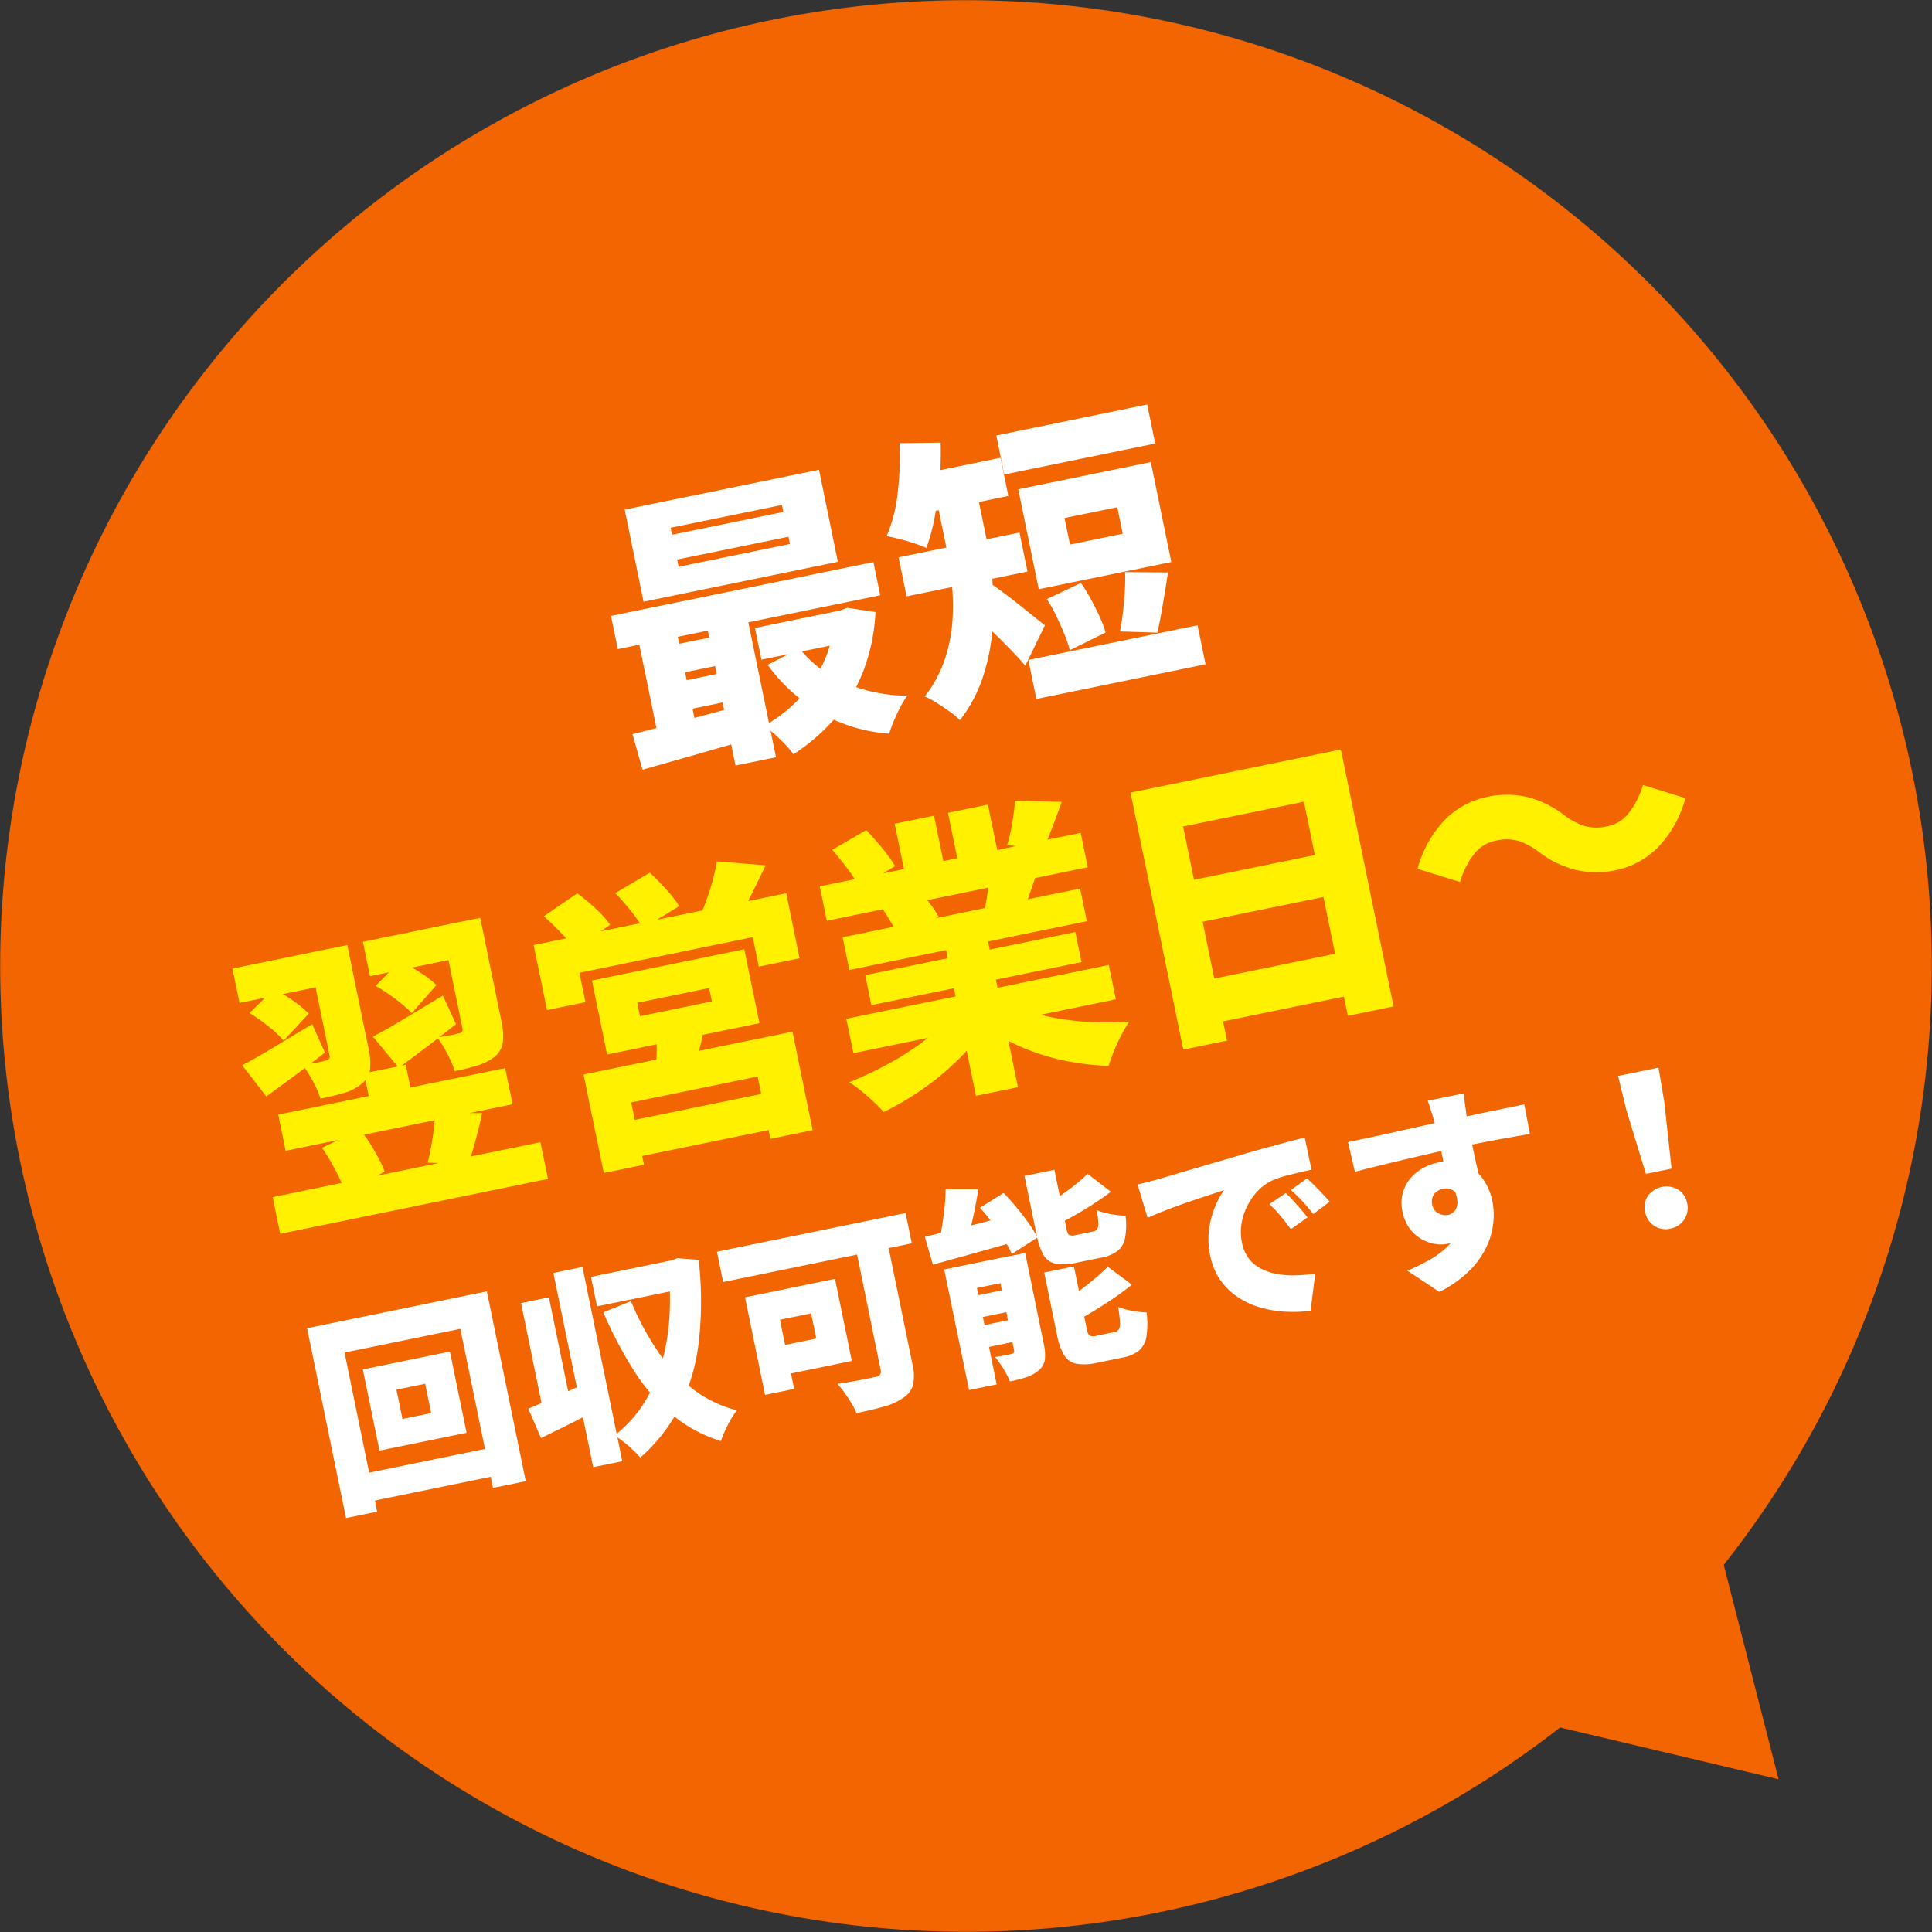
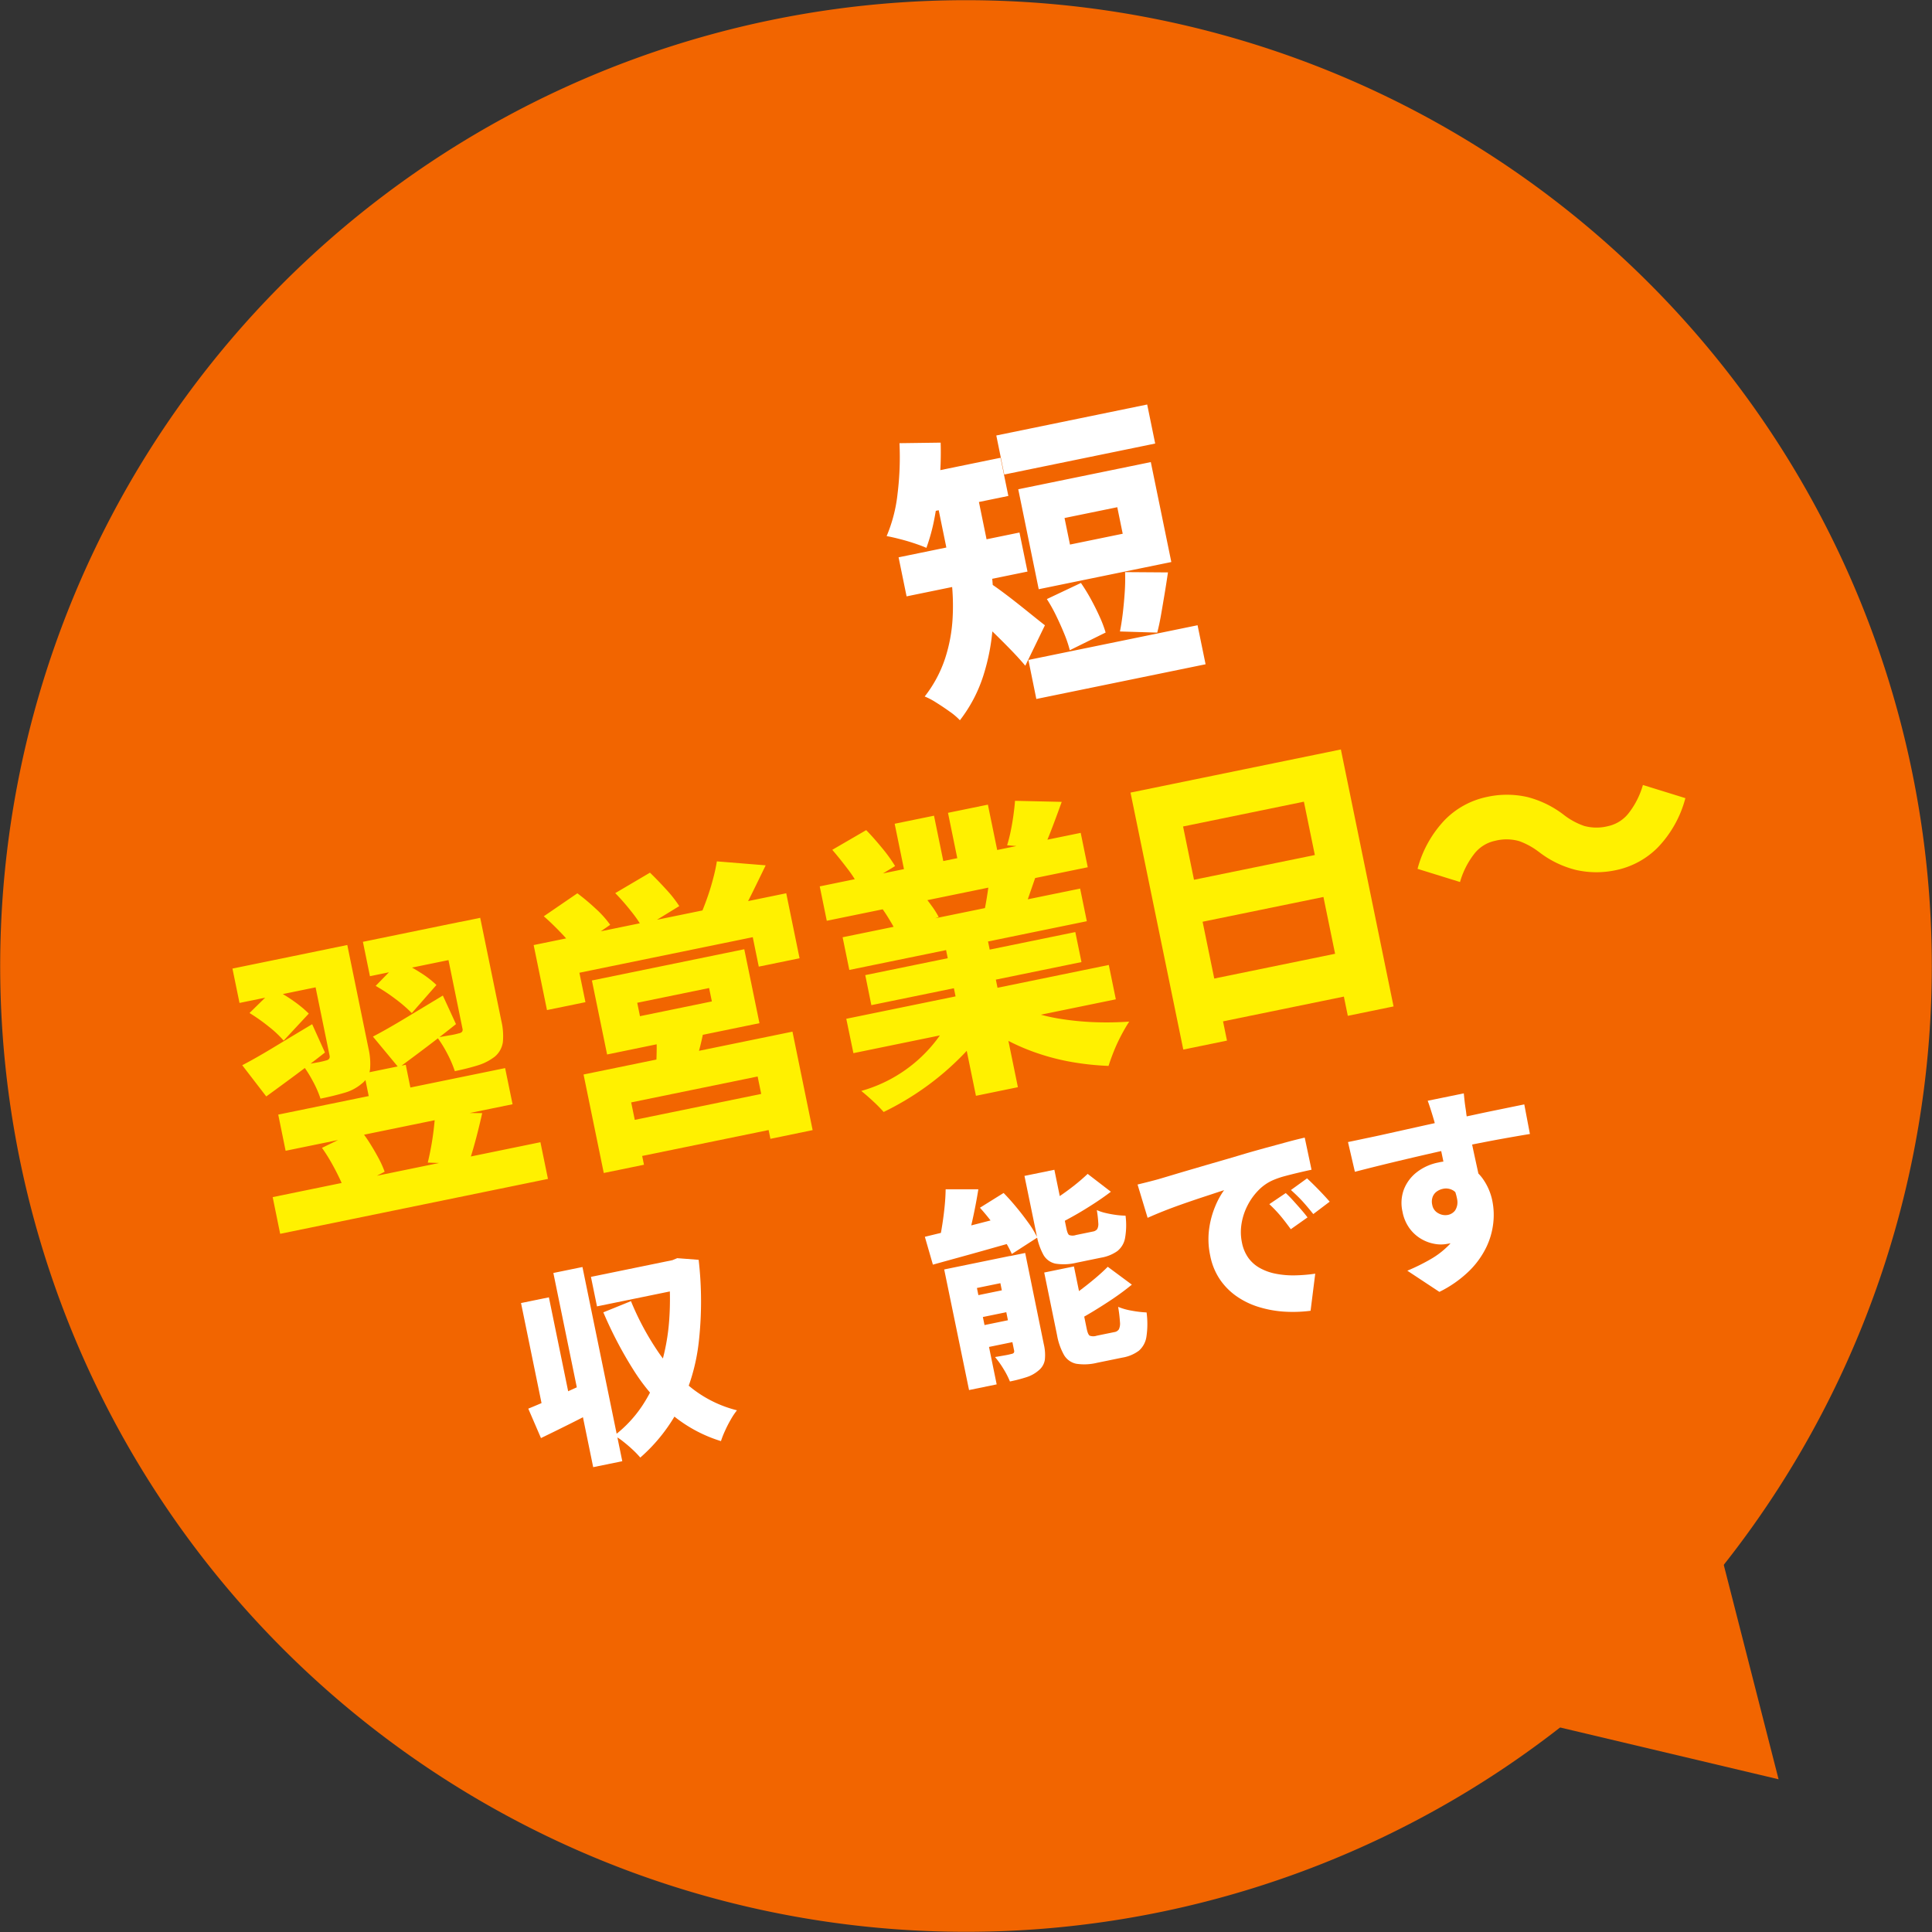
<svg xmlns="http://www.w3.org/2000/svg" id="グループ_37" data-name="グループ 37" width="133.256" height="133.256" viewBox="0 0 133.256 133.256">
  <rect x="0" y="0" width="133.256" height="133.256" fill="#333333" stroke="none" />
  <defs>
    <clipPath id="clip-path">
      <rect id="長方形_24" data-name="長方形 24" width="133.256" height="133.256" fill="none" />
    </clipPath>
  </defs>
  <g id="グループ_36" data-name="グループ 36" clip-path="url(#clip-path)">
    <path id="パス_163" data-name="パス 163" d="M131.885,53.245A66.615,66.615,0,1,1,53.246,1.371a66.615,66.615,0,0,1,78.639,51.874" fill="#f26500" />
-     <path id="パス_164" data-name="パス 164" d="M42.141,42.48l18.1-3.713.47,2.291-18.1,3.713Zm.945-7.334L56.49,32.4l1.3,6.35L44.388,41.5Zm.539,15.49q1.015-.25,2.278-.583t2.66-.713q1.4-.379,2.787-.751l.483,2.352q-1.977.573-3.956,1.137T44.316,53.09Zm.167-7.657,2.653-.544,1.689,8.238-2.652.544Zm2.253,1.59,4.361-.9.4,1.971-4.361.894Zm.209-8.168.1.482L54.03,35.31l-.1-.482Zm.306,10.68,4.361-.9.4,1.969-4.362.894Zm.144-8.489.1.5,7.676-1.573-.1-.5Zm1.8,3.359,2.793-.573,2.226,10.85-2.793.573Zm3.567,1.361,6.25-1.281.449,2.191L52.518,45.5ZM57.475,42.2l.5-.1.466-.18,1.944.293a13.081,13.081,0,0,1-.833,4.055A11.181,11.181,0,0,1,57.631,49.5a13.55,13.55,0,0,1-2.9,2.521,8.626,8.626,0,0,0-.949-1.052,8.012,8.012,0,0,0-1.084-.9,10.028,10.028,0,0,0,1.942-1.4,9.41,9.41,0,0,0,1.5-1.775,9.084,9.084,0,0,0,.994-2.046,8.152,8.152,0,0,0,.419-2.243Zm-2.329,2.53a8.018,8.018,0,0,0,3.076,2.343,10.983,10.983,0,0,0,4.354.908,7,7,0,0,0-.477.789q-.249.47-.452.962a8.791,8.791,0,0,0-.314.869,11.137,11.137,0,0,1-4.79-1.457,12.185,12.185,0,0,1-3.6-3.292Z" fill="#fff" />
    <path id="パス_165" data-name="パス 165" d="M62.04,30.568l2.84-.038a22.984,22.984,0,0,1-.076,2.644,24.388,24.388,0,0,1-.341,2.519,13.087,13.087,0,0,1-.566,2.095q-.321-.142-.828-.312t-1.025-.3q-.519-.134-.89-.2a10.349,10.349,0,0,0,.757-2.95,20.562,20.562,0,0,0,.129-3.451m-.062,7.865,8.339-1.71.553,2.693-8.34,1.71Zm.861-5.6,6.17-1.266.54,2.633-6.17,1.266Zm1.647,1.086,2.774-.568.758,3.7a28.441,28.441,0,0,1,.418,2.856,19.58,19.58,0,0,1,.038,3.3,14.56,14.56,0,0,1-.647,3.377,9.953,9.953,0,0,1-1.619,3.087,4.543,4.543,0,0,0-.709-.6q-.465-.333-.934-.625a4.789,4.789,0,0,0-.786-.414,8.653,8.653,0,0,0,1.415-2.646,10.839,10.839,0,0,0,.511-2.765,15.3,15.3,0,0,0-.087-2.673q-.159-1.286-.382-2.372ZM68.2,40.173q.237.139.644.433t.89.666c.323.249.639.5.949.748l.84.675c.251.2.433.344.549.432l-1.354,2.791q-.39-.465-.893-.989c-.338-.351-.686-.7-1.044-1.053s-.709-.685-1.053-1-.643-.583-.9-.81Zm.518-10.136L79.125,27.9l.552,2.693L69.268,32.73Zm1.514,3.71,9.143-1.875,1.415,6.893L71.644,40.64Zm.7,11.772L82.6,43.125l.553,2.692L71.479,48.211Zm1.276-4.2,2.347-1.11a12.5,12.5,0,0,1,.692,1.125q.333.612.6,1.205a8.271,8.271,0,0,1,.412,1.089l-2.472,1.22a8.357,8.357,0,0,0-.376-1.119q-.252-.618-.561-1.254a10.677,10.677,0,0,0-.645-1.156m1.219-5.59L73.8,37.56l3.637-.746-.375-1.83ZM77.6,39.46l2.958.021q-.114.779-.241,1.537t-.242,1.421c-.078.441-.163.839-.258,1.194l-2.571-.079q.114-.569.2-1.287c.055-.479.1-.963.132-1.453A13.087,13.087,0,0,0,77.6,39.46" fill="#fff" />
    <path id="パス_166" data-name="パス 166" d="M16.033,66.806l6.711-1.376L23.23,67.8l-6.71,1.376Zm.675,6.666q.927-.481,2.214-1.26t2.609-1.57l.882,1.954q-1.01.793-2.065,1.575t-1.983,1.454Zm.5-3.6,1.673-1.641a9.211,9.211,0,0,1,1.348.8,8.213,8.213,0,0,1,1.07.879l-1.734,1.864a7.374,7.374,0,0,0-1.036-.972,12.68,12.68,0,0,0-1.321-.933m1.6,12.7,18.467-3.787.52,2.531L19.324,85.1Zm.383-5.691L34.84,73.67l.513,2.493L19.7,79.373Zm2.09-11.149,2.673-.549,1.462,7.135a4.675,4.675,0,0,1,.108,1.442,1.5,1.5,0,0,1-.591,1,3.16,3.16,0,0,1-1.191.621q-.713.21-1.636.4a7.246,7.246,0,0,0-.53-1.21,8.543,8.543,0,0,0-.7-1.113c.311-.05.627-.105.951-.165a5.289,5.289,0,0,0,.64-.141c.215-.044.3-.153.269-.326Zm.934,13.439L24.82,77.9a8.192,8.192,0,0,1,.687.948q.327.519.6,1.029a6.835,6.835,0,0,1,.423.94L23.8,82.237a7.153,7.153,0,0,0-.389-.978c-.172-.363-.361-.724-.568-1.089s-.419-.695-.635-1m2.823-14.21,6.712-1.377.487,2.372-6.713,1.376Zm.081,9.071,2.874-.589.5,2.452-2.874.589Zm.61-2.534q.927-.483,2.214-1.258t2.609-1.573l.906,1.971q-.99.791-2.014,1.566t-1.934,1.442ZM25.91,68l1.662-1.7a11.821,11.821,0,0,1,1.4.77,6.792,6.792,0,0,1,1.131.868l-1.7,1.938a9.576,9.576,0,0,0-1.106-.957A12.3,12.3,0,0,0,25.91,68m4.1,8.751,3.249.025c-.1.453-.207.894-.314,1.32s-.215.822-.321,1.187-.214.7-.32,1l-2.8-.094c.084-.338.161-.707.234-1.106s.132-.8.18-1.21.082-.781.1-1.119m.432-12.9,2.672-.549,1.463,7.134a4.529,4.529,0,0,1,.1,1.433,1.6,1.6,0,0,1-.548,1,3.672,3.672,0,0,1-1.183.61c-.452.141-.981.273-1.583.4a7.842,7.842,0,0,0-.521-1.212,7.982,7.982,0,0,0-.69-1.114c.285-.045.58-.1.891-.152a4.768,4.768,0,0,0,.6-.133.374.374,0,0,0,.219-.107.261.261,0,0,0,.029-.215Z" fill="#fff100" />
    <path id="パス_167" data-name="パス 167" d="M36.808,65.184l17.421-3.573.919,4.483-2.813.577L51.92,64.64,39.963,67.093l.417,2.03-2.653.544Zm.7-1.986,2.315-1.585a15.523,15.523,0,0,1,1.264,1.06,7.064,7.064,0,0,1,1,1.114l-2.458,1.7a8.011,8.011,0,0,0-.921-1.131c-.412-.431-.81-.818-1.2-1.156M40.25,74.111l14.409-2.955,1.391,6.792-2.912.6-.882-4.3-8.721,1.788.882,4.3-2.773.569Zm.576-6.484,10.509-2.155,1.047,5.1L41.874,72.731ZM42.438,61.6,44.83,60.19q.519.5,1.114,1.152a8.48,8.48,0,0,1,.908,1.154L44.34,64.037a8.326,8.326,0,0,0-.822-1.2,15.581,15.581,0,0,0-1.08-1.234M42.6,77.482,53.729,75.2l.511,2.491L43.106,79.973Zm1.352-8.317.189.924L49.1,69.071l-.191-.924Zm1.288,2,3.368-.523a17.248,17.248,0,0,1-.367,1.729c-.147.547-.277,1.014-.393,1.4l-2.618.2q.048-.681.061-1.436a11.5,11.5,0,0,0-.051-1.372m4.208-11.751,3.363.272q-.483,1-.942,1.932T51,63.218l-2.569-.375q.208-.5.413-1.1t.359-1.205c.107-.406.186-.781.241-1.127" fill="#fff100" />
-     <path id="パス_168" data-name="パス 168" d="M56.54,61.137l18-3.692.486,2.372-18,3.692Zm.865-2.522,2.339-1.359q.53.542,1.1,1.24a10.28,10.28,0,0,1,.893,1.24L59.28,61.225a7.61,7.61,0,0,0-.806-1.28c-.365-.482-.721-.927-1.069-1.33m.713,6.031L74.5,61.288l.461,2.251L58.58,66.9Zm.253,5.623,18.106-3.713.486,2.37-18.1,3.713Zm7.336-.373,2.5.555a13.035,13.035,0,0,1-1.885,2.4,19.183,19.183,0,0,1-2.5,2.137,19.574,19.574,0,0,1-2.874,1.709,9.228,9.228,0,0,0-.69-.706c-.275-.258-.561-.507-.853-.746a7.651,7.651,0,0,0-.825-.6,25.957,25.957,0,0,0,2.852-1.359,18.553,18.553,0,0,0,2.5-1.645A9.91,9.91,0,0,0,65.707,69.9M59.68,67.257l14.488-2.97.425,2.07L60.1,69.328Zm1.177-4.576,2.766-1.007a9.944,9.944,0,0,1,.621.785,6.122,6.122,0,0,1,.5.787l-2.895,1.1a9.086,9.086,0,0,0-.439-.809q-.287-.486-.55-.851m.848-5.869,2.713-.556.873,4.26-2.713.556Zm3.324,7.632,2.894-.594,2.282,11.132-2.894.594Zm.354-8.386,2.752-.564.837,4.079-2.753.564Zm4.109,13a8.629,8.629,0,0,0,1.647.73,12.577,12.577,0,0,0,2.026.485,19.541,19.541,0,0,0,2.287.224,22.278,22.278,0,0,0,2.431-.039q-.255.387-.542.927a11.785,11.785,0,0,0-.516,1.111q-.228.571-.367,1.018a19.1,19.1,0,0,1-2.526-.267,15.675,15.675,0,0,1-2.386-.611,14.576,14.576,0,0,1-2.195-.952,12.019,12.019,0,0,1-1.928-1.28Zm-1.225-8.94,3.259.064q-.291.833-.54,1.555t-.457,1.246L67.9,62.807q.126-.61.235-1.355t.135-1.336m1.742-4.881,3.218.072q-.333.928-.653,1.768c-.212.559-.412,1.04-.594,1.44L69.464,58.3a10.012,10.012,0,0,0,.249-.982c.074-.356.136-.72.186-1.086s.088-.7.11-.995" fill="#fff100" />
+     <path id="パス_168" data-name="パス 168" d="M56.54,61.137l18-3.692.486,2.372-18,3.692Zm.865-2.522,2.339-1.359q.53.542,1.1,1.24a10.28,10.28,0,0,1,.893,1.24L59.28,61.225a7.61,7.61,0,0,0-.806-1.28c-.365-.482-.721-.927-1.069-1.33m.713,6.031L74.5,61.288l.461,2.251L58.58,66.9Zm.253,5.623,18.106-3.713.486,2.37-18.1,3.713Zm7.336-.373,2.5.555a13.035,13.035,0,0,1-1.885,2.4,19.183,19.183,0,0,1-2.5,2.137,19.574,19.574,0,0,1-2.874,1.709,9.228,9.228,0,0,0-.69-.706c-.275-.258-.561-.507-.853-.746A9.91,9.91,0,0,0,65.707,69.9M59.68,67.257l14.488-2.97.425,2.07L60.1,69.328Zm1.177-4.576,2.766-1.007a9.944,9.944,0,0,1,.621.785,6.122,6.122,0,0,1,.5.787l-2.895,1.1a9.086,9.086,0,0,0-.439-.809q-.287-.486-.55-.851m.848-5.869,2.713-.556.873,4.26-2.713.556Zm3.324,7.632,2.894-.594,2.282,11.132-2.894.594Zm.354-8.386,2.752-.564.837,4.079-2.753.564Zm4.109,13a8.629,8.629,0,0,0,1.647.73,12.577,12.577,0,0,0,2.026.485,19.541,19.541,0,0,0,2.287.224,22.278,22.278,0,0,0,2.431-.039q-.255.387-.542.927a11.785,11.785,0,0,0-.516,1.111q-.228.571-.367,1.018a19.1,19.1,0,0,1-2.526-.267,15.675,15.675,0,0,1-2.386-.611,14.576,14.576,0,0,1-2.195-.952,12.019,12.019,0,0,1-1.928-1.28Zm-1.225-8.94,3.259.064q-.291.833-.54,1.555t-.457,1.246L67.9,62.807q.126-.61.235-1.355t.135-1.336m1.742-4.881,3.218.072q-.333.928-.653,1.768c-.212.559-.412,1.04-.594,1.44L69.464,58.3a10.012,10.012,0,0,0,.249-.982c.074-.356.136-.72.186-1.086s.088-.7.11-.995" fill="#fff100" />
    <path id="パス_169" data-name="パス 169" d="M77.975,54.668l14.509-2.975,3.634,17.723-3.155.648L89.934,55.295,81.6,57.005l3.029,14.769-3.014.618Zm3.43,6.207L92,58.705l.593,2.893L82,63.769Zm1.4,6.812,10.59-2.171L94,68.47,83.407,70.641Z" fill="#fff100" />
    <path id="パス_170" data-name="パス 170" d="M106.115,58.74a5.02,5.02,0,0,0-1.343-.729,3.2,3.2,0,0,0-1.658-.016,2.461,2.461,0,0,0-1.47.95,5.723,5.723,0,0,0-.942,1.89l-2.929-.908a7.755,7.755,0,0,1,1.9-3.395,5.693,5.693,0,0,1,2.882-1.564,6.366,6.366,0,0,1,2.787.005,6.919,6.919,0,0,1,2.562,1.264,4.909,4.909,0,0,0,1.354.728,3.216,3.216,0,0,0,1.647.018,2.469,2.469,0,0,0,1.47-.951,5.689,5.689,0,0,0,.942-1.889l2.929.907a7.749,7.749,0,0,1-1.9,3.4,5.691,5.691,0,0,1-2.882,1.565A6.379,6.379,0,0,1,108.688,60a6.862,6.862,0,0,1-2.573-1.263" fill="#fff100" />
-     <path id="パス_171" data-name="パス 171" d="M21.179,91.61l12.4-2.542,2.685,13.094L34,102.626l-2.25-10.973L23.764,93.29l2.25,10.974-2.149.44Zm3.358,10.154,10.192-2.09.394,1.922-10.192,2.09Zm.489-7.31,6.006-1.231,1.148,5.6-6.007,1.231Zm2.318,1.395.415,2.021,1.978-.406-.414-2.021Z" fill="#fff" />
    <path id="パス_172" data-name="パス 172" d="M35.937,89.875l1.922-.394,1.565,7.629L37.5,97.5Zm.5,7.284q.822-.333,1.942-.836t2.247-1.017l.653,1.883q-.99.531-2.026,1.046c-.69.345-1.337.661-1.94.954Zm1.73-9.358,2.007-.411,2.747,13.394-2.007.411Zm2.592.269,5.707-1.17.418,2.035-5.708,1.17Zm2.76,1.674a19.014,19.014,0,0,0,1.811,3.4,11.416,11.416,0,0,0,2.4,2.615,8.284,8.284,0,0,0,3.1,1.514,4.9,4.9,0,0,0-.42.628c-.147.253-.281.513-.4.78a6.077,6.077,0,0,0-.283.717,9.752,9.752,0,0,1-3.4-1.846,13.345,13.345,0,0,1-2.606-3.018,27.641,27.641,0,0,1-2.107-4.018ZM46,87l.356-.073.356-.147,1.476.113a25.039,25.039,0,0,1,.005,5.7,13.491,13.491,0,0,1-1.321,4.476,11.709,11.709,0,0,1-2.709,3.464,6.664,6.664,0,0,0-.527-.546c-.208-.194-.425-.38-.649-.556a4.082,4.082,0,0,0-.618-.414,8.55,8.55,0,0,0,1.94-2.075,10.294,10.294,0,0,0,1.258-2.69,14.659,14.659,0,0,0,.59-3.2,20.127,20.127,0,0,0-.063-3.6Z" fill="#fff" />
-     <path id="パス_173" data-name="パス 173" d="M49.449,86.333,62.46,83.665l.429,2.092-13.01,2.668Zm1.937,3.147,2.007-.412L54.774,95.8l-2.007.412Zm.854-.175,5.352-1.1,1.162,5.666-5.352,1.1L53,93l3.3-.677-.356-1.736-3.3.676ZM58.8,84.993l2.178-.446,1.955,9.537a3.372,3.372,0,0,1,.052,1.4,1.5,1.5,0,0,1-.648.9,4.188,4.188,0,0,1-1.333.622q-.805.231-1.93.463a4.859,4.859,0,0,0-.346-.679c-.151-.25-.313-.5-.486-.738a5.486,5.486,0,0,0-.486-.6q.49-.071,1.027-.166c.358-.064.681-.125.971-.184l.6-.124a.606.606,0,0,0,.345-.16.389.389,0,0,0,.042-.335Z" fill="#fff" />
    <path id="パス_174" data-name="パス 174" d="M63.79,85.306q.777-.19,1.773-.431t2.088-.524q1.09-.283,2.178-.552l.354,1.8q-1.024.285-2.062.579t-2,.558q-.961.264-1.776.491Zm1.434-3.276,2.255,0c-.077.491-.168.984-.268,1.479s-.206.962-.314,1.4-.216.831-.322,1.179L64.674,86a12.349,12.349,0,0,0,.272-1.242q.117-.693.193-1.4t.085-1.323m-.1,5.523,4.526-.928L70,88.3l-2.619.537,1.363,6.648-1.906.391Zm1.3,1.988,3.858-.791.309,1.509-3.857.791Zm.424,2.064,3.857-.791.31,1.509-3.857.791Zm.743-8.31,1.631-1.017q.448.456.894,1c.3.359.572.719.829,1.076a6.273,6.273,0,0,1,.6,1l-1.756,1.132a7.4,7.4,0,0,0-.546-1q-.35-.552-.779-1.125t-.87-1.059m1.066,3.534,2.05-.42L72,92.743a3.115,3.115,0,0,1,.066,1.046,1.175,1.175,0,0,1-.428.733,2.361,2.361,0,0,1-.853.471,10.472,10.472,0,0,1-1.127.292,5.7,5.7,0,0,0-.456-.886,6.273,6.273,0,0,0-.572-.8q.315-.051.659-.113a4.674,4.674,0,0,0,.468-.1.283.283,0,0,0,.169-.08.226.226,0,0,0,.015-.181Zm2-5.735,2.063-.423.826,4.028q.081.4.194.473a.713.713,0,0,0,.466,0l.228-.047.342-.07.349-.072.248-.051a.474.474,0,0,0,.3-.165.738.738,0,0,0,.076-.425,8.438,8.438,0,0,0-.1-.891,3.106,3.106,0,0,0,.6.2,7.185,7.185,0,0,0,.724.134,5.5,5.5,0,0,0,.656.051,5.077,5.077,0,0,1-.036,1.558,1.484,1.484,0,0,1-.53.886,2.715,2.715,0,0,1-1.109.451l-.285.058-.37.076-.391.08-.356.074-.278.056a3.715,3.715,0,0,1-1.468.072,1.254,1.254,0,0,1-.836-.6,4.507,4.507,0,0,1-.477-1.393Zm4.361-.138,1.6,1.23c-.394.3-.815.592-1.265.881s-.9.564-1.367.823-.912.5-1.351.714a3.659,3.659,0,0,0-.381-.664c-.175-.25-.334-.46-.477-.628q.6-.346,1.19-.742t1.123-.816c.353-.279.661-.547.926-.8M72.023,87.77l2.05-.42.881,4.3c.055.266.124.425.209.477a.742.742,0,0,0,.483,0l.235-.048.356-.073.363-.074.256-.053a.452.452,0,0,0,.316-.19.937.937,0,0,0,.075-.5,9.431,9.431,0,0,0-.126-1.05,4.414,4.414,0,0,0,.952.265,7.246,7.246,0,0,0,1.01.119,5.927,5.927,0,0,1-.011,1.678,1.587,1.587,0,0,1-.515.958,2.6,2.6,0,0,1-1.134.478l-.292.059-.377.078-.406.083-.377.077-.285.058a3.667,3.667,0,0,1-1.453.07,1.284,1.284,0,0,1-.843-.6,4.334,4.334,0,0,1-.483-1.378Zm4.384-.395,1.661,1.231q-.6.493-1.293.963c-.465.314-.935.612-1.41.9s-.941.548-1.4.788a4.674,4.674,0,0,0-.4-.672c-.182-.26-.344-.474-.488-.642a14.579,14.579,0,0,0,1.229-.808q.606-.443,1.151-.9c.364-.3.68-.591.951-.863" fill="#fff" />
    <path id="パス_175" data-name="パス 175" d="M78.461,81.7c.283-.069.563-.138.84-.209s.481-.126.612-.163q.489-.144,1.125-.335t1.4-.412q.76-.225,1.629-.475t1.833-.54c.466-.136.95-.271,1.451-.409l1.44-.392q.688-.185,1.2-.3l.47,2.216q-.371.077-.858.192t-.974.244a5.944,5.944,0,0,0-.866.3,3.19,3.19,0,0,0-.99.707,4.228,4.228,0,0,0-.741,1.05,4.184,4.184,0,0,0-.4,1.237A3.555,3.555,0,0,0,85.66,85.7a2.707,2.707,0,0,0,.447,1.065,2.436,2.436,0,0,0,.8.7,3.668,3.668,0,0,0,1.08.387,6.2,6.2,0,0,0,1.292.114,10.925,10.925,0,0,0,1.437-.117l-.321,2.559a9.586,9.586,0,0,1-1.894.055,7.648,7.648,0,0,1-1.753-.338,5.445,5.445,0,0,1-1.5-.747,4.5,4.5,0,0,1-1.128-1.163,4.43,4.43,0,0,1-.646-1.6,5.348,5.348,0,0,1-.076-1.853,6.191,6.191,0,0,1,.421-1.562,5.486,5.486,0,0,1,.61-1.111c-.241.078-.523.17-.847.278s-.677.221-1.056.349-.765.261-1.156.4-.778.284-1.157.435-.731.3-1.058.447Zm10.221.589q.239.217.516.523c.185.206.366.408.54.609s.325.384.446.547l-1.153.815q-.414-.569-.727-.941a9.278,9.278,0,0,0-.755-.787Zm1.469-1.014q.237.219.527.508t.565.582c.182.194.339.368.47.518l-1.131.855c-.292-.364-.546-.664-.762-.9s-.477-.486-.779-.759Z" fill="#fff" />
    <path id="パス_176" data-name="パス 176" d="M92.975,78.771c.446-.09.943-.2,1.492-.313s1.118-.242,1.7-.372l1.717-.382q.835-.186,1.54-.337c.469-.1.859-.184,1.173-.249s.7-.144,1.13-.238.867-.186,1.308-.276.849-.173,1.224-.251l.876-.179.388,2.041q-.7.114-1.862.322t-2.738.531q-1,.206-1.989.431t-1.947.451q-.954.225-1.844.445t-1.692.428Zm8.716,2.648a6.941,6.941,0,0,1,.151,2.186,2.324,2.324,0,0,1-2.028,2.189,2.326,2.326,0,0,1-.861,0,2.751,2.751,0,0,1-.93-.343,2.665,2.665,0,0,1-.8-.725,2.82,2.82,0,0,1-.487-1.147,2.673,2.673,0,0,1,.107-1.571,2.788,2.788,0,0,1,.908-1.181,3.516,3.516,0,0,1,1.447-.644,3.067,3.067,0,0,1,1.772.1,2.916,2.916,0,0,1,1.277.984,3.992,3.992,0,0,1,.692,1.6,4.937,4.937,0,0,1,.055,1.5,5.157,5.157,0,0,1-.481,1.664,5.933,5.933,0,0,1-1.185,1.637,8,8,0,0,1-2.049,1.437l-2.212-1.461a13.718,13.718,0,0,0,1.575-.775,5.786,5.786,0,0,0,1.282-.981,3.2,3.2,0,0,0,.768-1.286,3.372,3.372,0,0,0,.03-1.7,1.142,1.142,0,0,0-.454-.768A.966.966,0,0,0,99.51,82a1.128,1.128,0,0,0-.408.18.808.808,0,0,0-.287.371.972.972,0,0,0-.027.561.8.8,0,0,0,.414.568.962.962,0,0,0,.676.114.816.816,0,0,0,.48-.3,1.03,1.03,0,0,0,.15-.75,3.476,3.476,0,0,0-.525-1.332Zm-.728-6.006c.008.087.022.229.043.429s.046.393.076.585.047.331.056.419c.029.191.075.45.137.779s.135.692.216,1.091.167.8.254,1.2l.247,1.129q.114.523.185.867l-2.292-.184q-.064-.312-.16-.782t-.207-1.011c-.075-.361-.15-.712-.225-1.058s-.147-.658-.215-.936-.119-.487-.158-.627q-.147-.5-.268-.872t-.18-.519Z" fill="#fff" />
-     <path id="パス_177" data-name="パス 177" d="M113.523,80.965l-1.35-4.41-.57-2.345,2.79-.572.4,2.38.5,4.585Zm1.693,3.777a1.427,1.427,0,0,1-1.13-.2,1.448,1.448,0,0,1-.62-.956,1.394,1.394,0,0,1,.2-1.11,1.586,1.586,0,0,1,2.078-.425,1.39,1.39,0,0,1,.624.939,1.443,1.443,0,0,1-1.155,1.751" fill="#fff" />
    <path id="パス_178" data-name="パス 178" d="M116.755,99.573,93.506,94.061l5.918,23.149,23.25,5.512Z" fill="#f26500" />
  </g>
</svg>